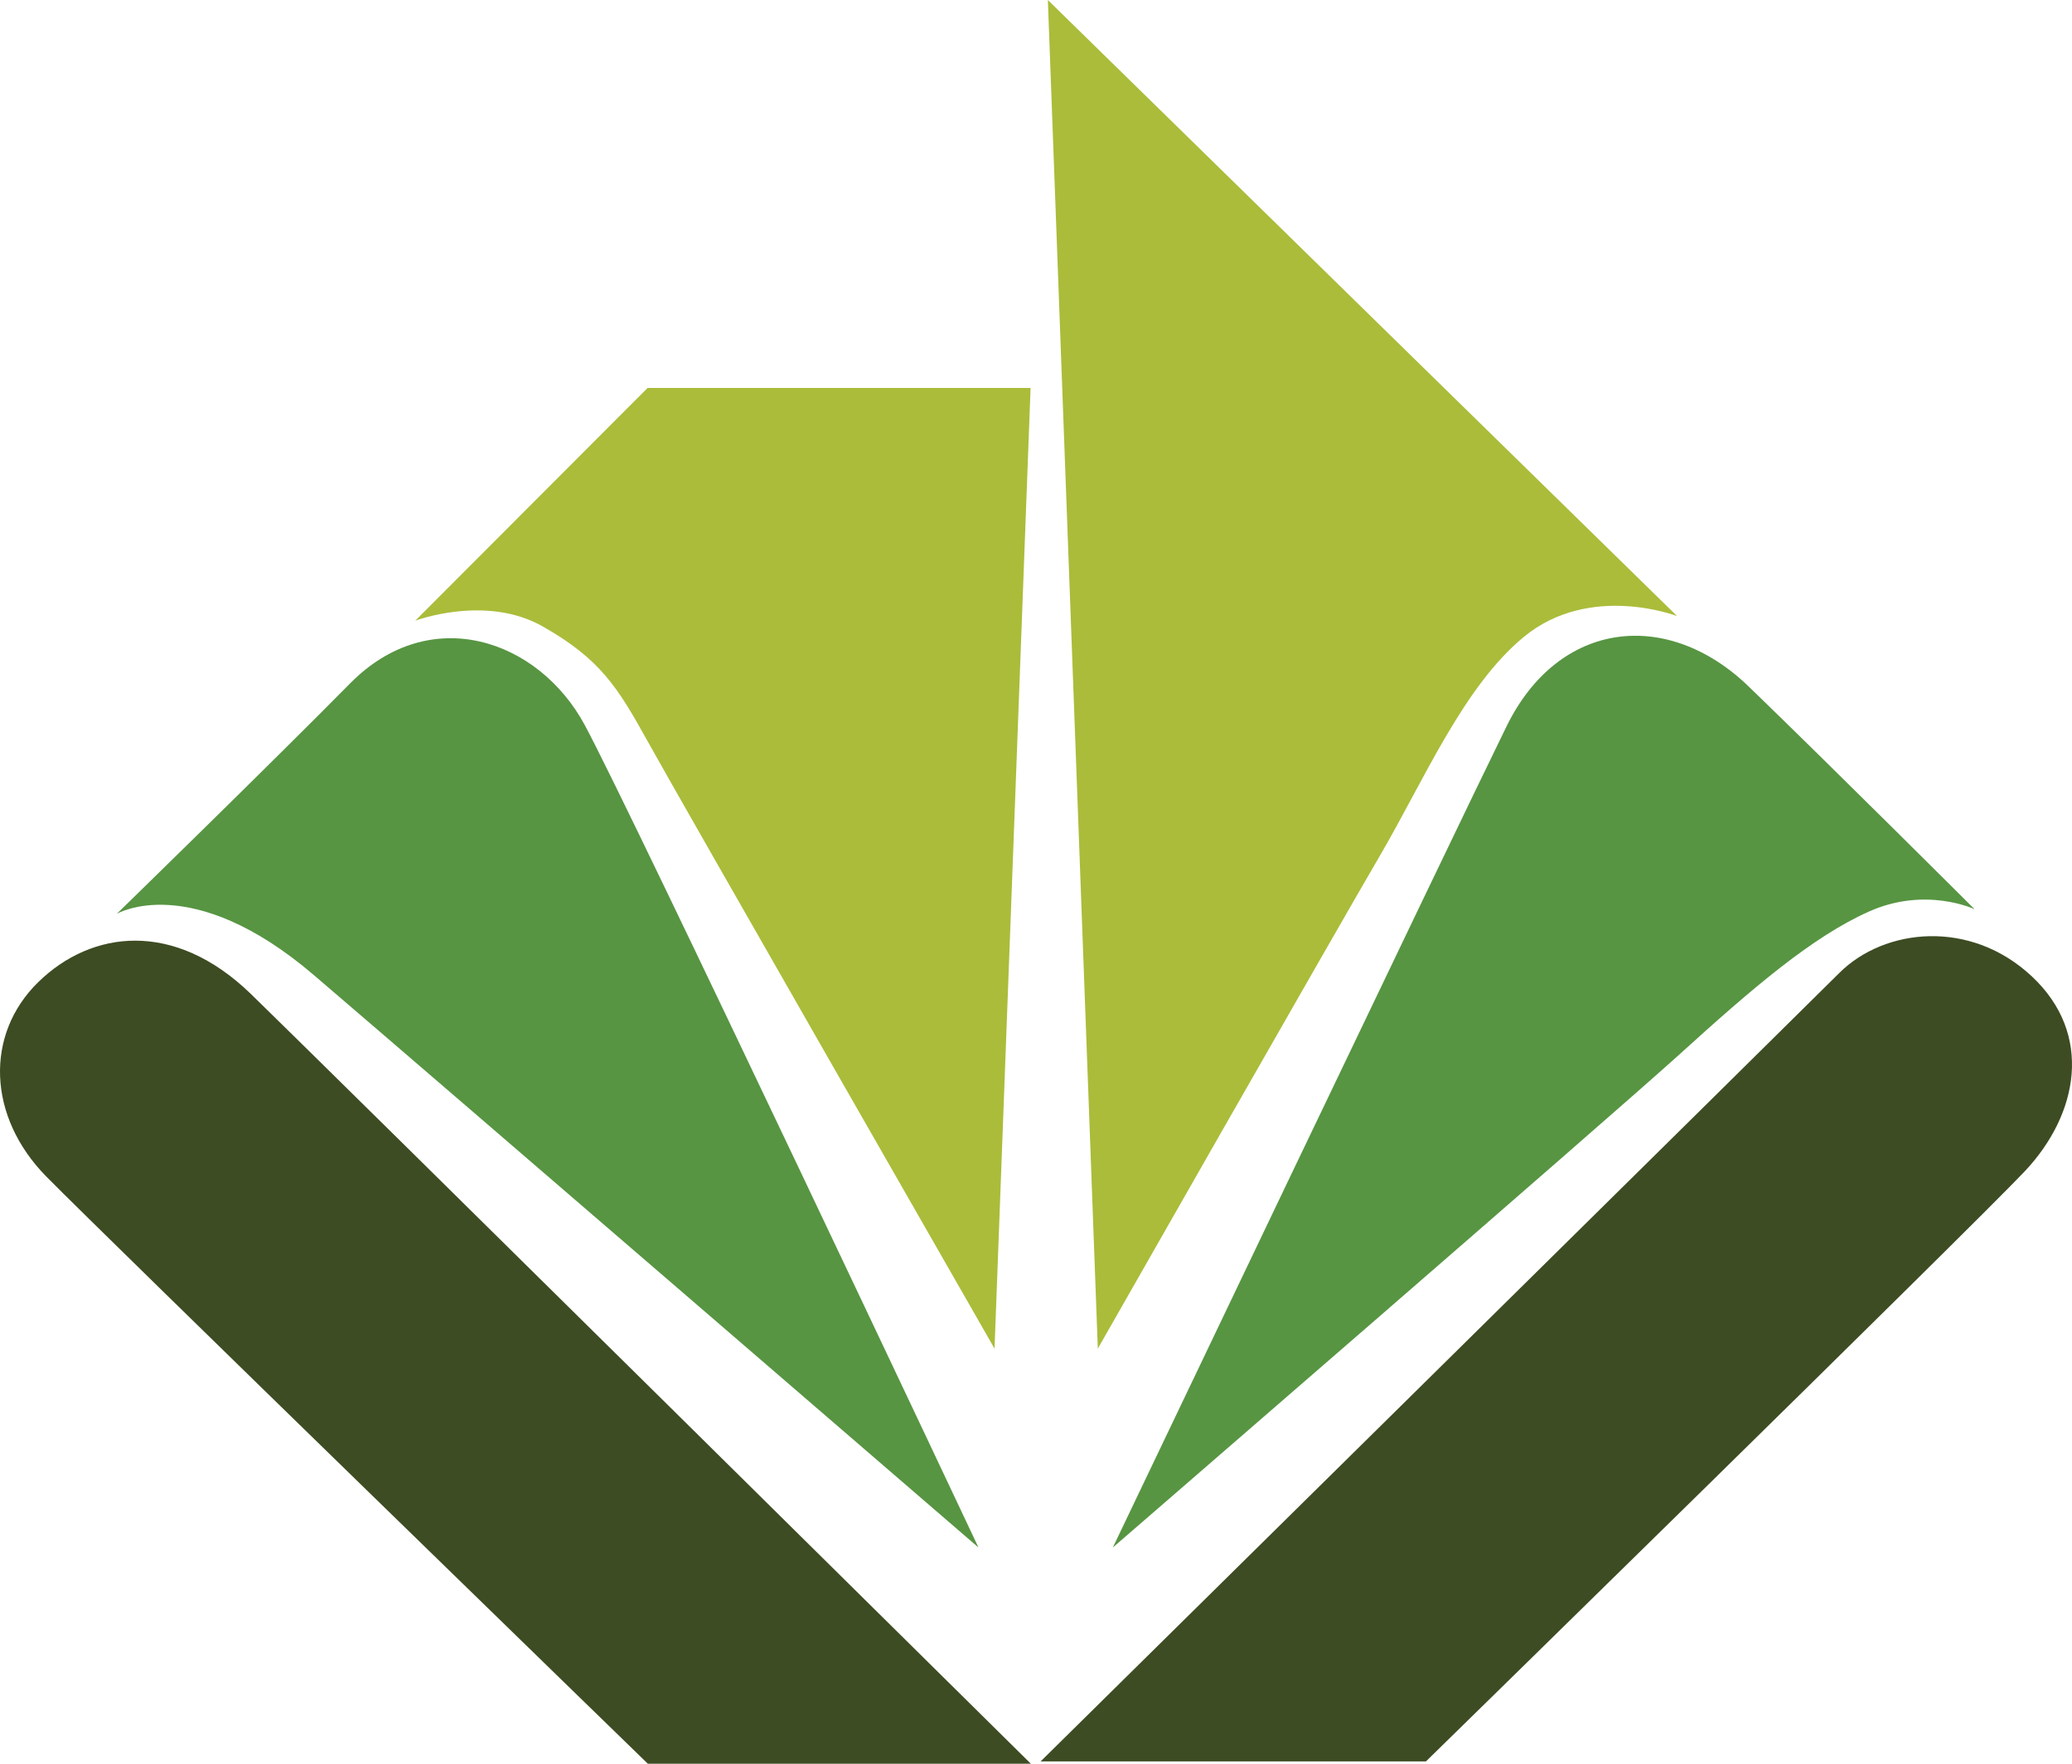
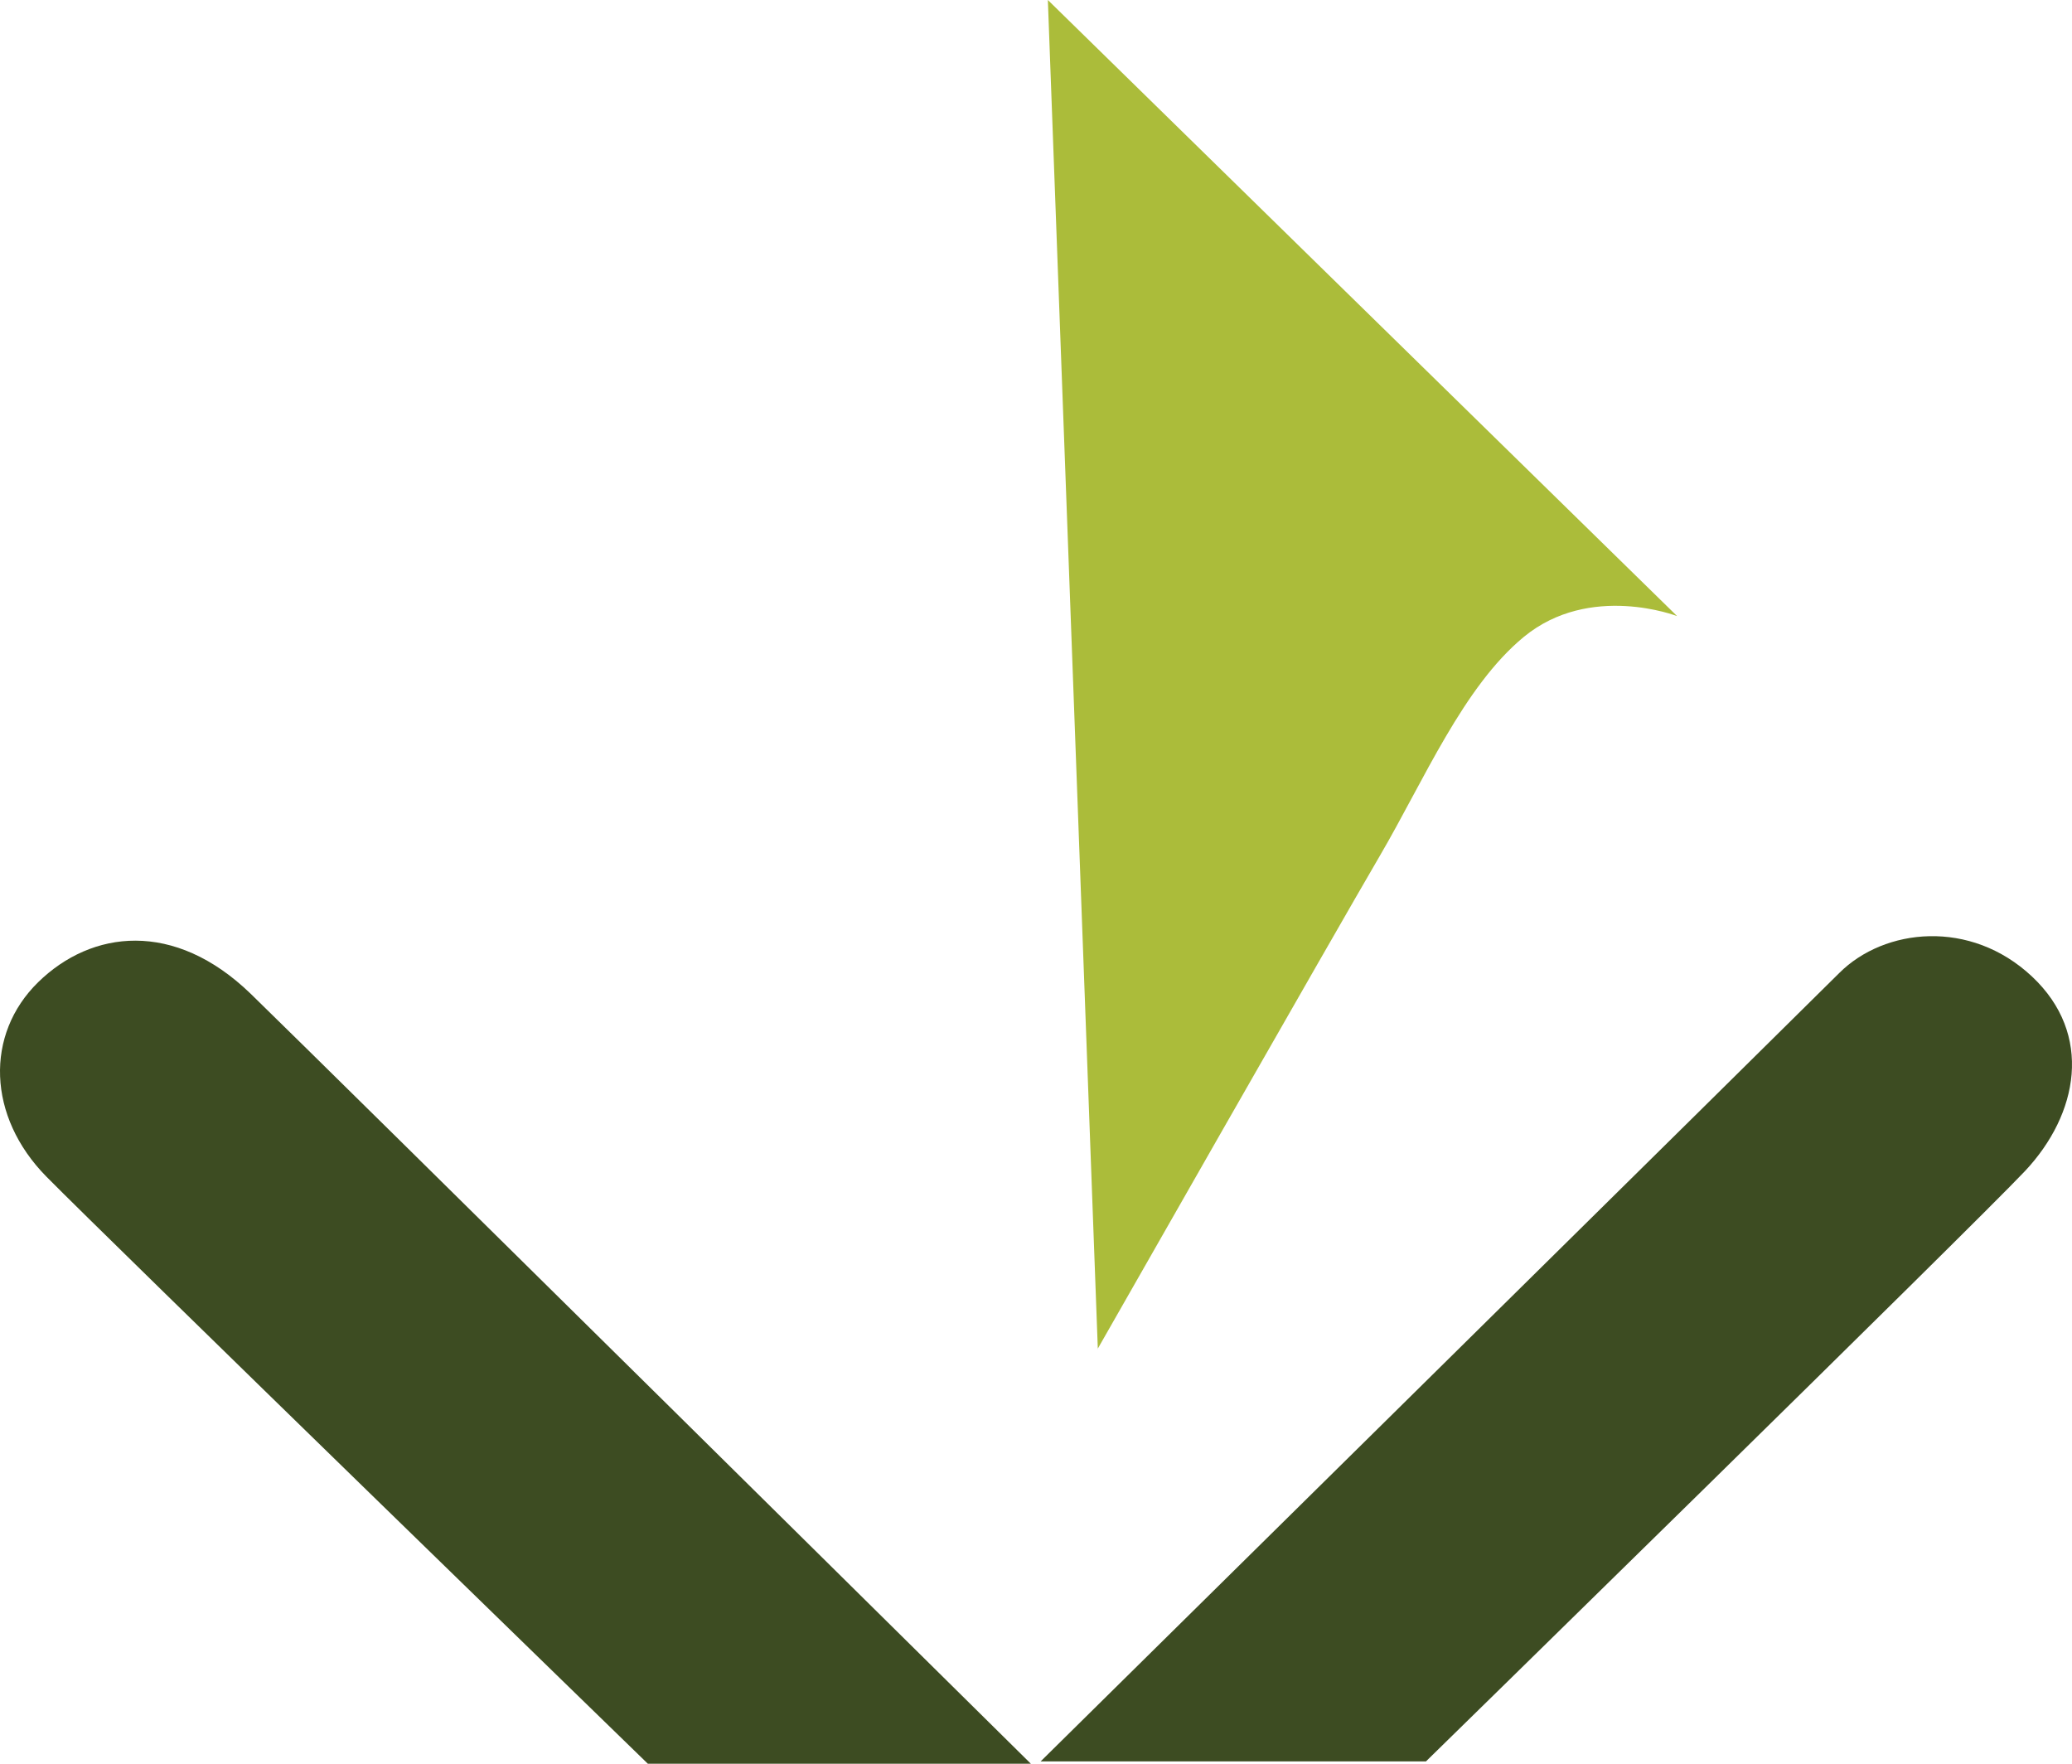
<svg xmlns="http://www.w3.org/2000/svg" width="94" height="80" viewBox="0 0 94 80" fill="none">
-   <path fill-rule="evenodd" clip-rule="evenodd" d="M44.383 70.176C44.383 70.176 28.631 36.778 26.528 32.886C24.425 28.994 19.517 27.316 15.883 30.998C12.249 34.68 5.297 41.451 5.297 41.451C5.297 41.451 8.662 39.458 14.247 44.236C19.833 49.014 44.371 70.176 44.371 70.176H44.383Z" fill="#579542" />
-   <path fill-rule="evenodd" clip-rule="evenodd" d="M45.118 61.191L46.754 17.596H29.379L18.839 28.154C18.839 28.154 22.052 26.942 24.635 28.422C27.217 29.891 28.012 31.149 29.379 33.62C30.746 36.09 45.13 61.191 45.13 61.191H45.118Z" fill="#ABBC3A" />
  <path fill-rule="evenodd" clip-rule="evenodd" d="M49.805 61.191L47.538 0L76.084 27.945C76.084 27.945 72.135 26.418 69.132 28.888C66.386 31.149 64.598 35.403 62.6 38.817C60.602 42.231 49.793 61.191 49.793 61.191H49.805Z" fill="#ABBC3A" />
-   <path fill-rule="evenodd" clip-rule="evenodd" d="M50.493 70.176C50.493 70.176 65.976 37.768 68.348 32.944C70.72 28.108 75.675 27.583 79.355 31.161C83.048 34.727 89.58 41.241 89.58 41.241C89.58 41.241 87.371 40.192 84.789 41.346C82.207 42.499 79.519 44.807 76.154 47.86C72.788 50.901 50.505 70.176 50.505 70.176H50.493Z" fill="#579542" />
  <path fill-rule="evenodd" clip-rule="evenodd" d="M29.39 80H46.766C46.766 80 14.843 48.443 11.372 45.075C7.902 41.719 4.151 42.185 1.732 44.551C-0.687 46.916 -0.581 50.645 2.106 53.372C4.794 56.099 29.39 80 29.39 80Z" fill="#3D4C22" />
  <path fill-rule="evenodd" clip-rule="evenodd" d="M47.198 79.895H64.691C64.691 79.895 89.451 55.679 91.87 53.115C94.289 50.54 94.978 46.916 92.186 44.294C89.393 41.672 85.49 42.092 83.445 44.131C81.388 46.182 47.21 79.895 47.21 79.895H47.198Z" fill="#3D4C22" />
</svg>